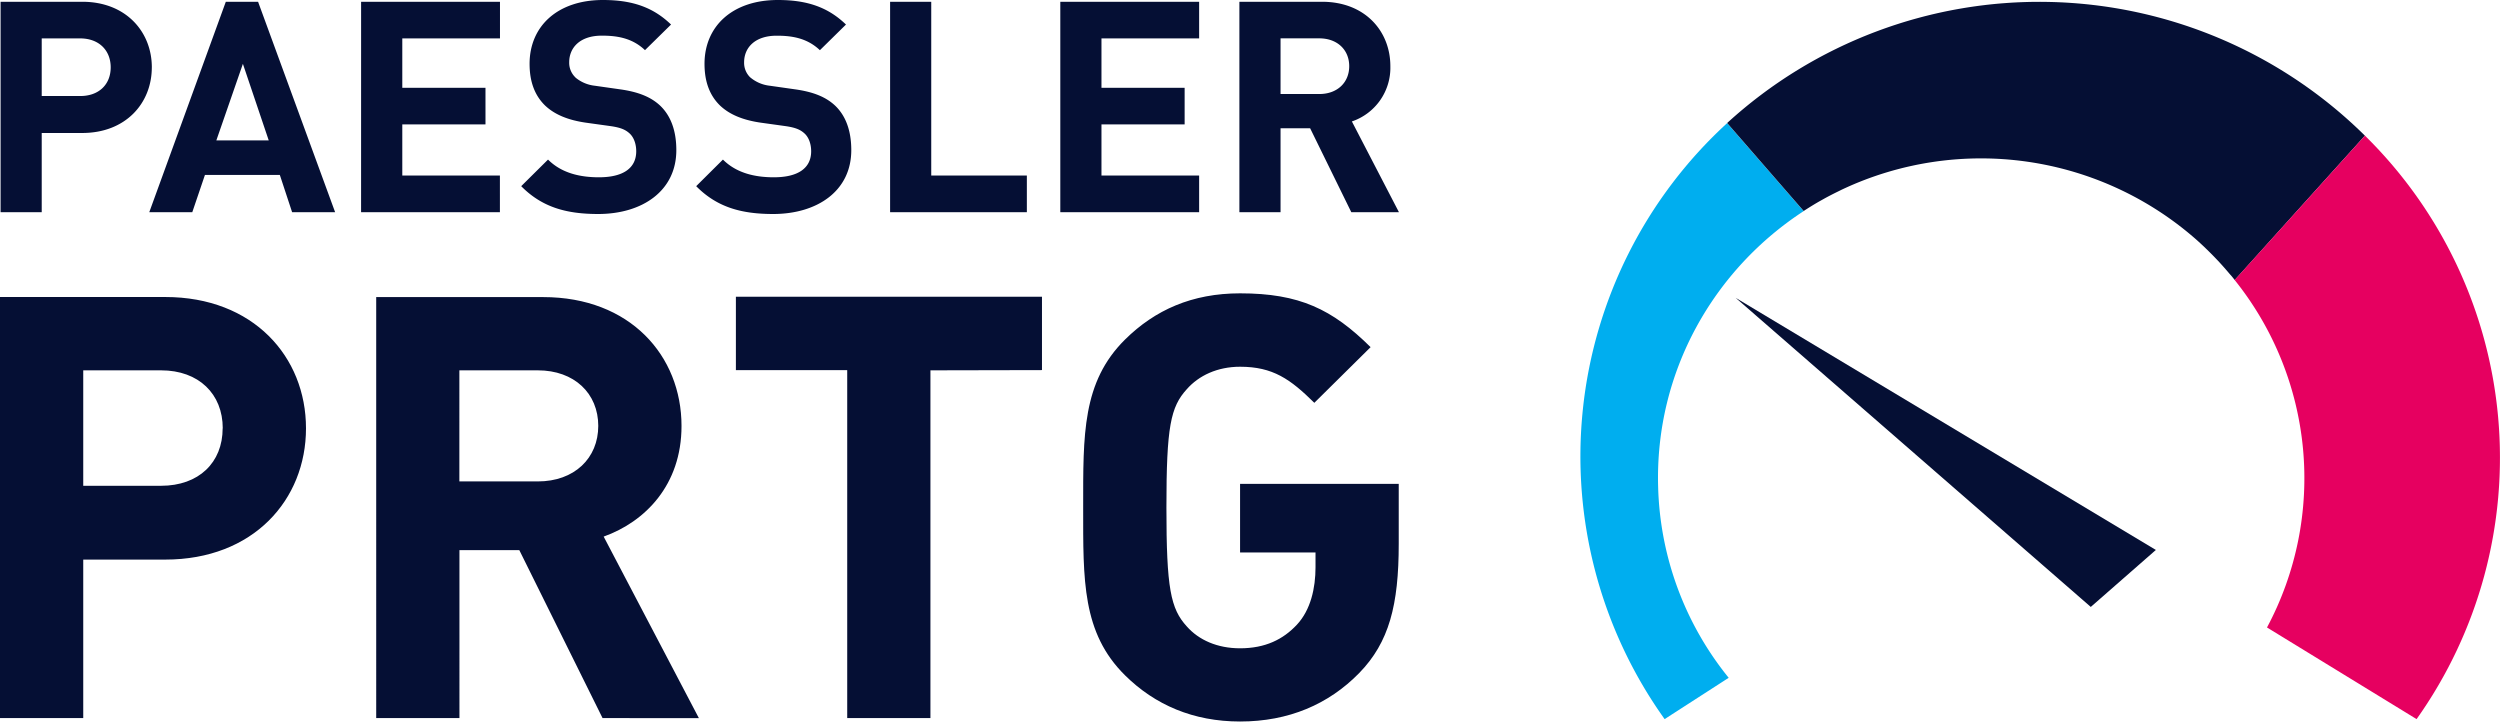
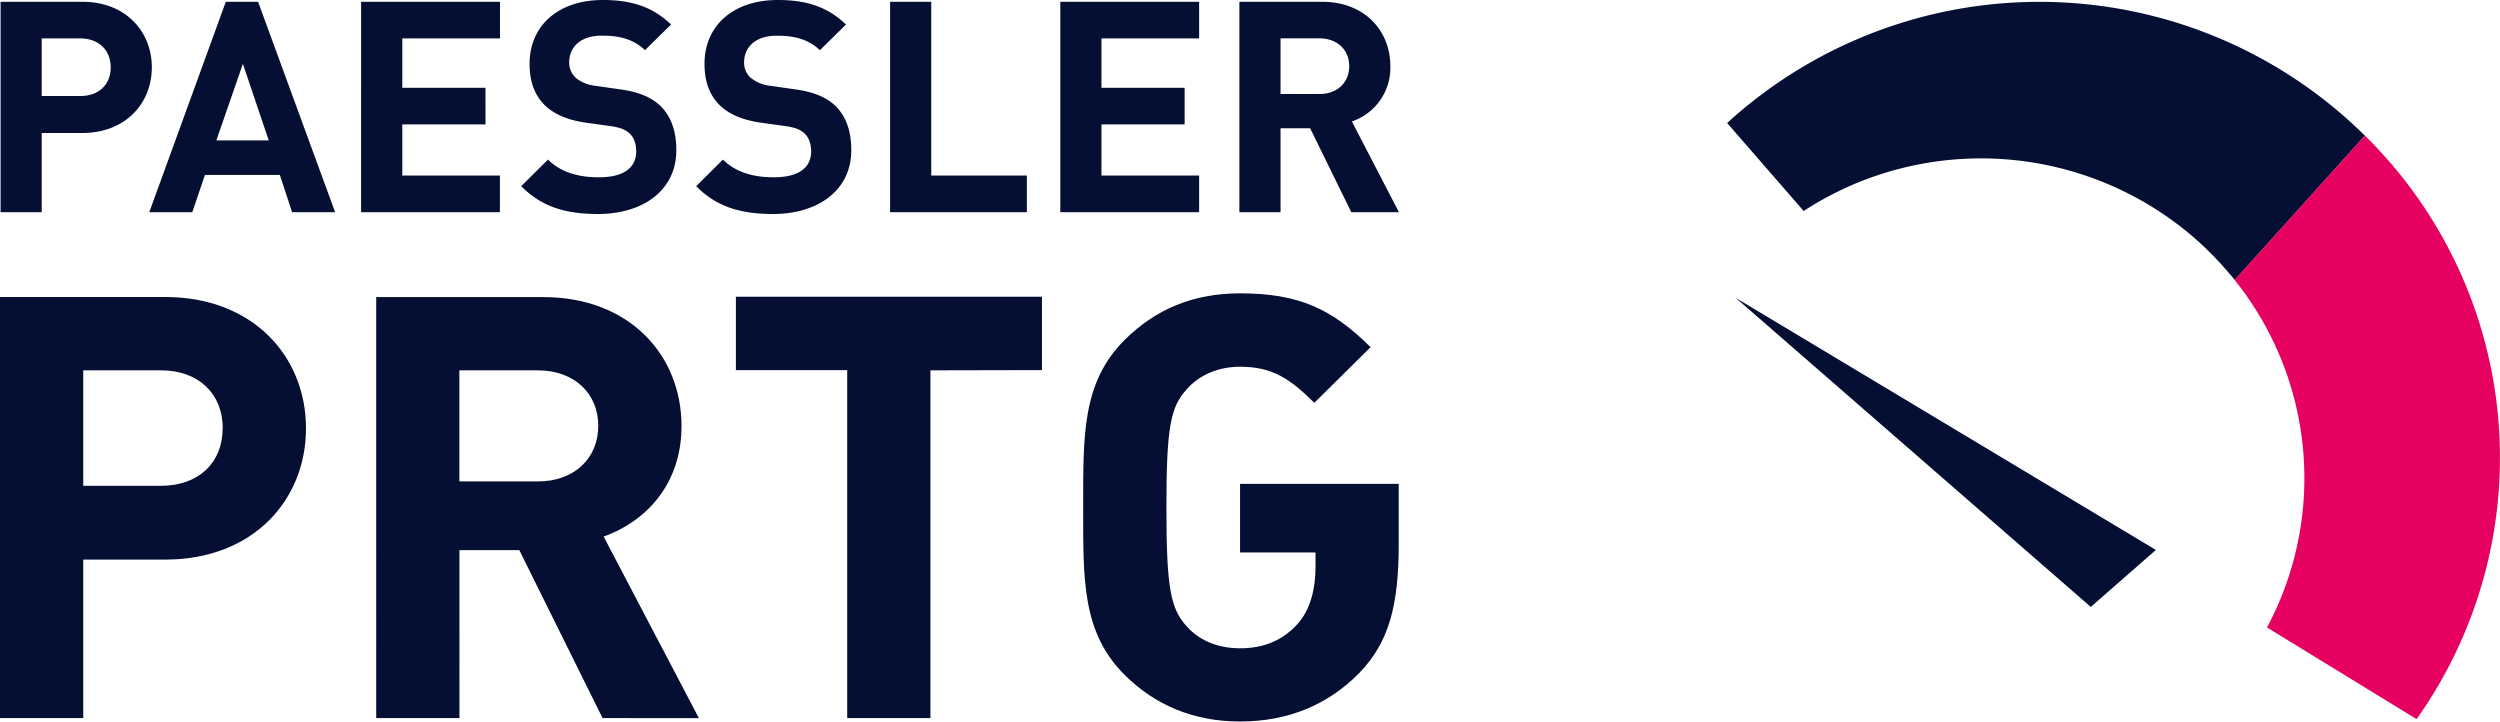
<svg xmlns="http://www.w3.org/2000/svg" viewBox="0 0 988.09 285.21">
  <defs>
    <style>.cls-1{fill:#050f34;}.cls-2{fill:#00aeef;}.cls-3{fill:#e60060;}</style>
  </defs>
  <g id="Layer_2" data-name="Layer 2">
    <g id="Layer_1-2" data-name="Layer 1">
      <path class="cls-1" d="M43.75,26.63c0,6.77-4.68,11.32-12,11.32H16.49V15.18H31.7c7.37,0,12.05,4.68,12.05,11.45m16.26,0C60,12.5,49.72.7,32.52.7H.23V83.86H16.49V52.56h16C49.72,52.56,60,40.76,60,26.63m46.21,28.85H85.51L96,25.23Zm9.24,28.38h17L102,.7H89.25L59,83.86h17l5-14.72h29.6Zm27.26,0h54.87V69.38H159V49.17h32.88V34.69H159V15.18h38.61V.7H142.72ZM227.43,30.6a8,8,0,0,1-2.46-6c0-5.72,4.21-10.51,12.87-10.51,5.5,0,11.82.7,17.08,5.73L265.22,9.7C258.08,2.8,249.78,0,238.31,0c-18,0-29,10.4-29,25.23,0,7,2,12.38,6,16.35,3.75,3.62,9,5.84,16.14,6.89l10.07,1.4c3.86.58,5.74,1.4,7.37,2.92s2.57,4.09,2.57,7c0,6.66-5.15,10.28-14.74,10.28-7.72,0-14.86-1.75-20.12-7L206,73.58c8.19,8.3,17.78,11,30.42,11,17.43,0,30.89-9.11,30.89-25.23,0-7.36-2-13.43-6.44-17.64-3.51-3.26-8.31-5.37-15.91-6.42l-9.83-1.4a14.36,14.36,0,0,1-7.72-3.27m69.14,0a8,8,0,0,1-2.45-6c0-5.72,4.21-10.51,12.87-10.51,5.49,0,11.81.7,17.08,5.73L334.36,9.7C327.22,2.8,318.92,0,307.45,0c-18,0-29,10.4-29,25.23,0,7,2,12.38,6,16.35,3.74,3.62,9,5.84,16.14,6.89l10.06,1.4c3.86.58,5.73,1.4,7.37,2.92s2.58,4.09,2.58,7c0,6.66-5.15,10.28-14.74,10.28-7.73,0-14.86-1.75-20.13-7L275.16,73.58c8.19,8.3,17.79,11,30.42,11,17.43,0,30.88-9.11,30.88-25.23,0-7.36-2-13.43-6.43-17.64-3.51-3.26-8.3-5.37-15.9-6.42l-9.83-1.4a14.36,14.36,0,0,1-7.73-3.27M351.8,83.86h54.05V69.38H368.06V.7H351.8Zm67.27,0h54.87V69.38h-38.6V49.17h32.87V34.69H435.34V15.18h38.6V.7H419.07Zm114.19-57.7c0,6.43-4.68,11-11.82,11H506.12v-22h15.32c7.14,0,11.82,4.56,11.82,11m16.26,0c0-13.9-10.06-25.46-27-25.46H489.85V83.86h16.27V50.69h11.69l16.27,33.17h18.83L534.31,48a22.4,22.4,0,0,0,15.21-21.84" />
      <path class="cls-1" d="M552.83,215.09V191.25H490.12v27.11h29.82v5.84c0,8.19-1.89,16.83-7.34,22.68s-12.54,9.35-22.48,9.35c-9,0-16.33-3.28-21.06-8.65-6.39-7-8.05-15-8.05-47s1.66-39.74,8.05-46.75c4.73-5.38,12.07-8.88,21.06-8.88,13,0,19.88,4.91,29.35,14.26l22.24-22c-15.14-15-28.16-21.27-51.59-21.27-18.93,0-33.61,6.55-45.44,18.24-17,16.82-16.57,37.63-16.57,66.38s-.47,49.55,16.57,66.38c11.83,11.69,27,18.23,45.44,18.23,19.17,0,35-6.78,47.1-19.17,11.83-12.15,15.61-26.88,15.61-51m-141-68.72v-29H290.85v29h44V283.81h32.89V146.37Zm-175.37,22c0,12.86-9.46,22-23.9,22h-31V146.37h31c14.44,0,23.9,9.12,23.9,22m39.77,115.47-37.64-71.76c16.33-5.84,30.77-20.33,30.77-43.71,0-27.81-20.35-50.95-54.67-50.95h-66V283.81h32.9V217.43h23.66l32.9,66.38ZM88,169.28C88,182.83,78.57,192,63.66,192H32.9V146.37H63.66c14.91,0,24.38,9.35,24.38,22.91m32.9,0c0-28.29-20.83-51.89-55.62-51.89H0V283.81H32.9V221.17H65.32c34.79,0,55.62-23.61,55.62-51.89" />
      <polygon class="cls-1" points="826.35 239.88 852.08 217.36 686 117.72 826.35 239.88" />
-       <path class="cls-2" d="M682.63,48.66a178.6,178.6,0,0,0-24.71,235.56l25.32-16.33a125,125,0,0,1-27.88-75.29C654,146.89,677.45,106.2,713.56,83c-.23.15-.48.28-.7.43Z" />
      <path class="cls-1" d="M934.7,53.62a182.94,182.94,0,0,0-252.07-5l30.24,34.77.69-.44c2-1.28,4-2.52,6.1-3.69l1.11-.62c2-1.12,4.08-2.17,6.17-3.19.45-.22.89-.45,1.35-.66A128.8,128.8,0,0,1,868.45,95.05c3,2.71,5.93,5.59,8.7,8.57.1.12.21.22.31.34,1.18,1.28,2.33,2.6,3.46,3.93.32.38.64.75,1,1.13.45.54.89,1.1,1.33,1.65Z" />
      <path class="cls-3" d="M883.21,110.66A125.15,125.15,0,0,1,896,248l59.12,36.22A178.47,178.47,0,0,0,934.7,53.61" />
    </g>
  </g>
</svg>